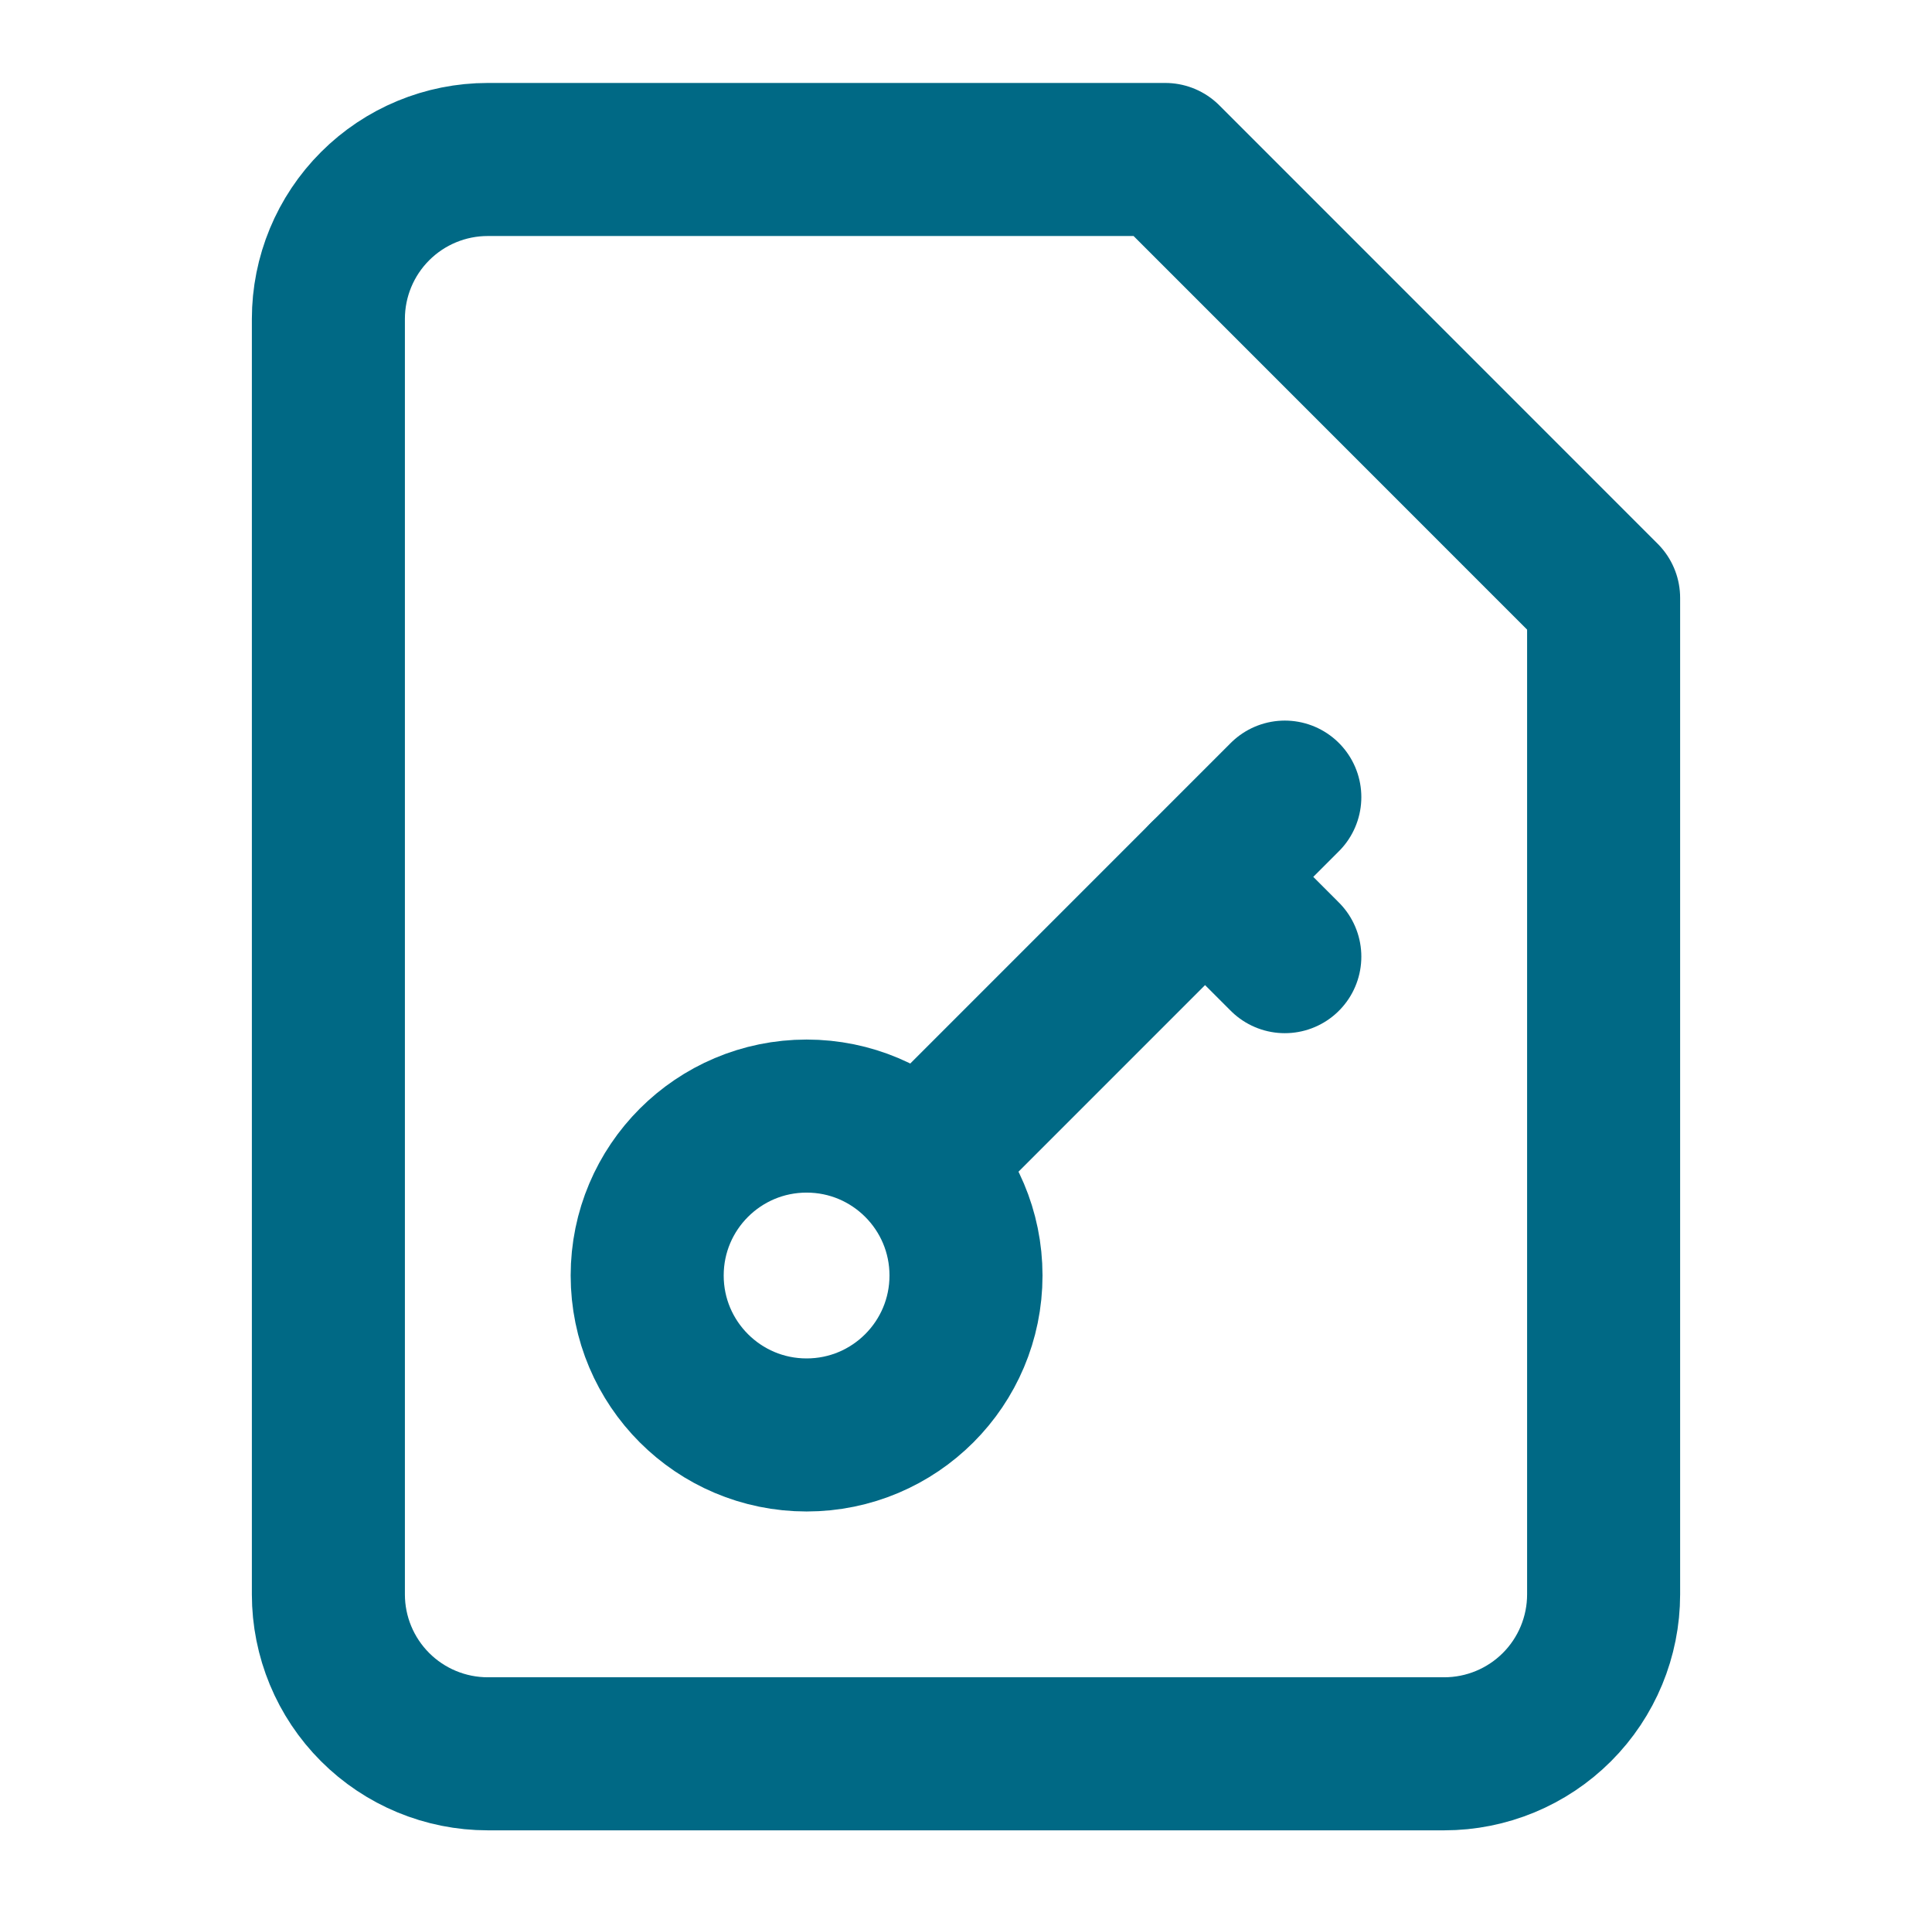
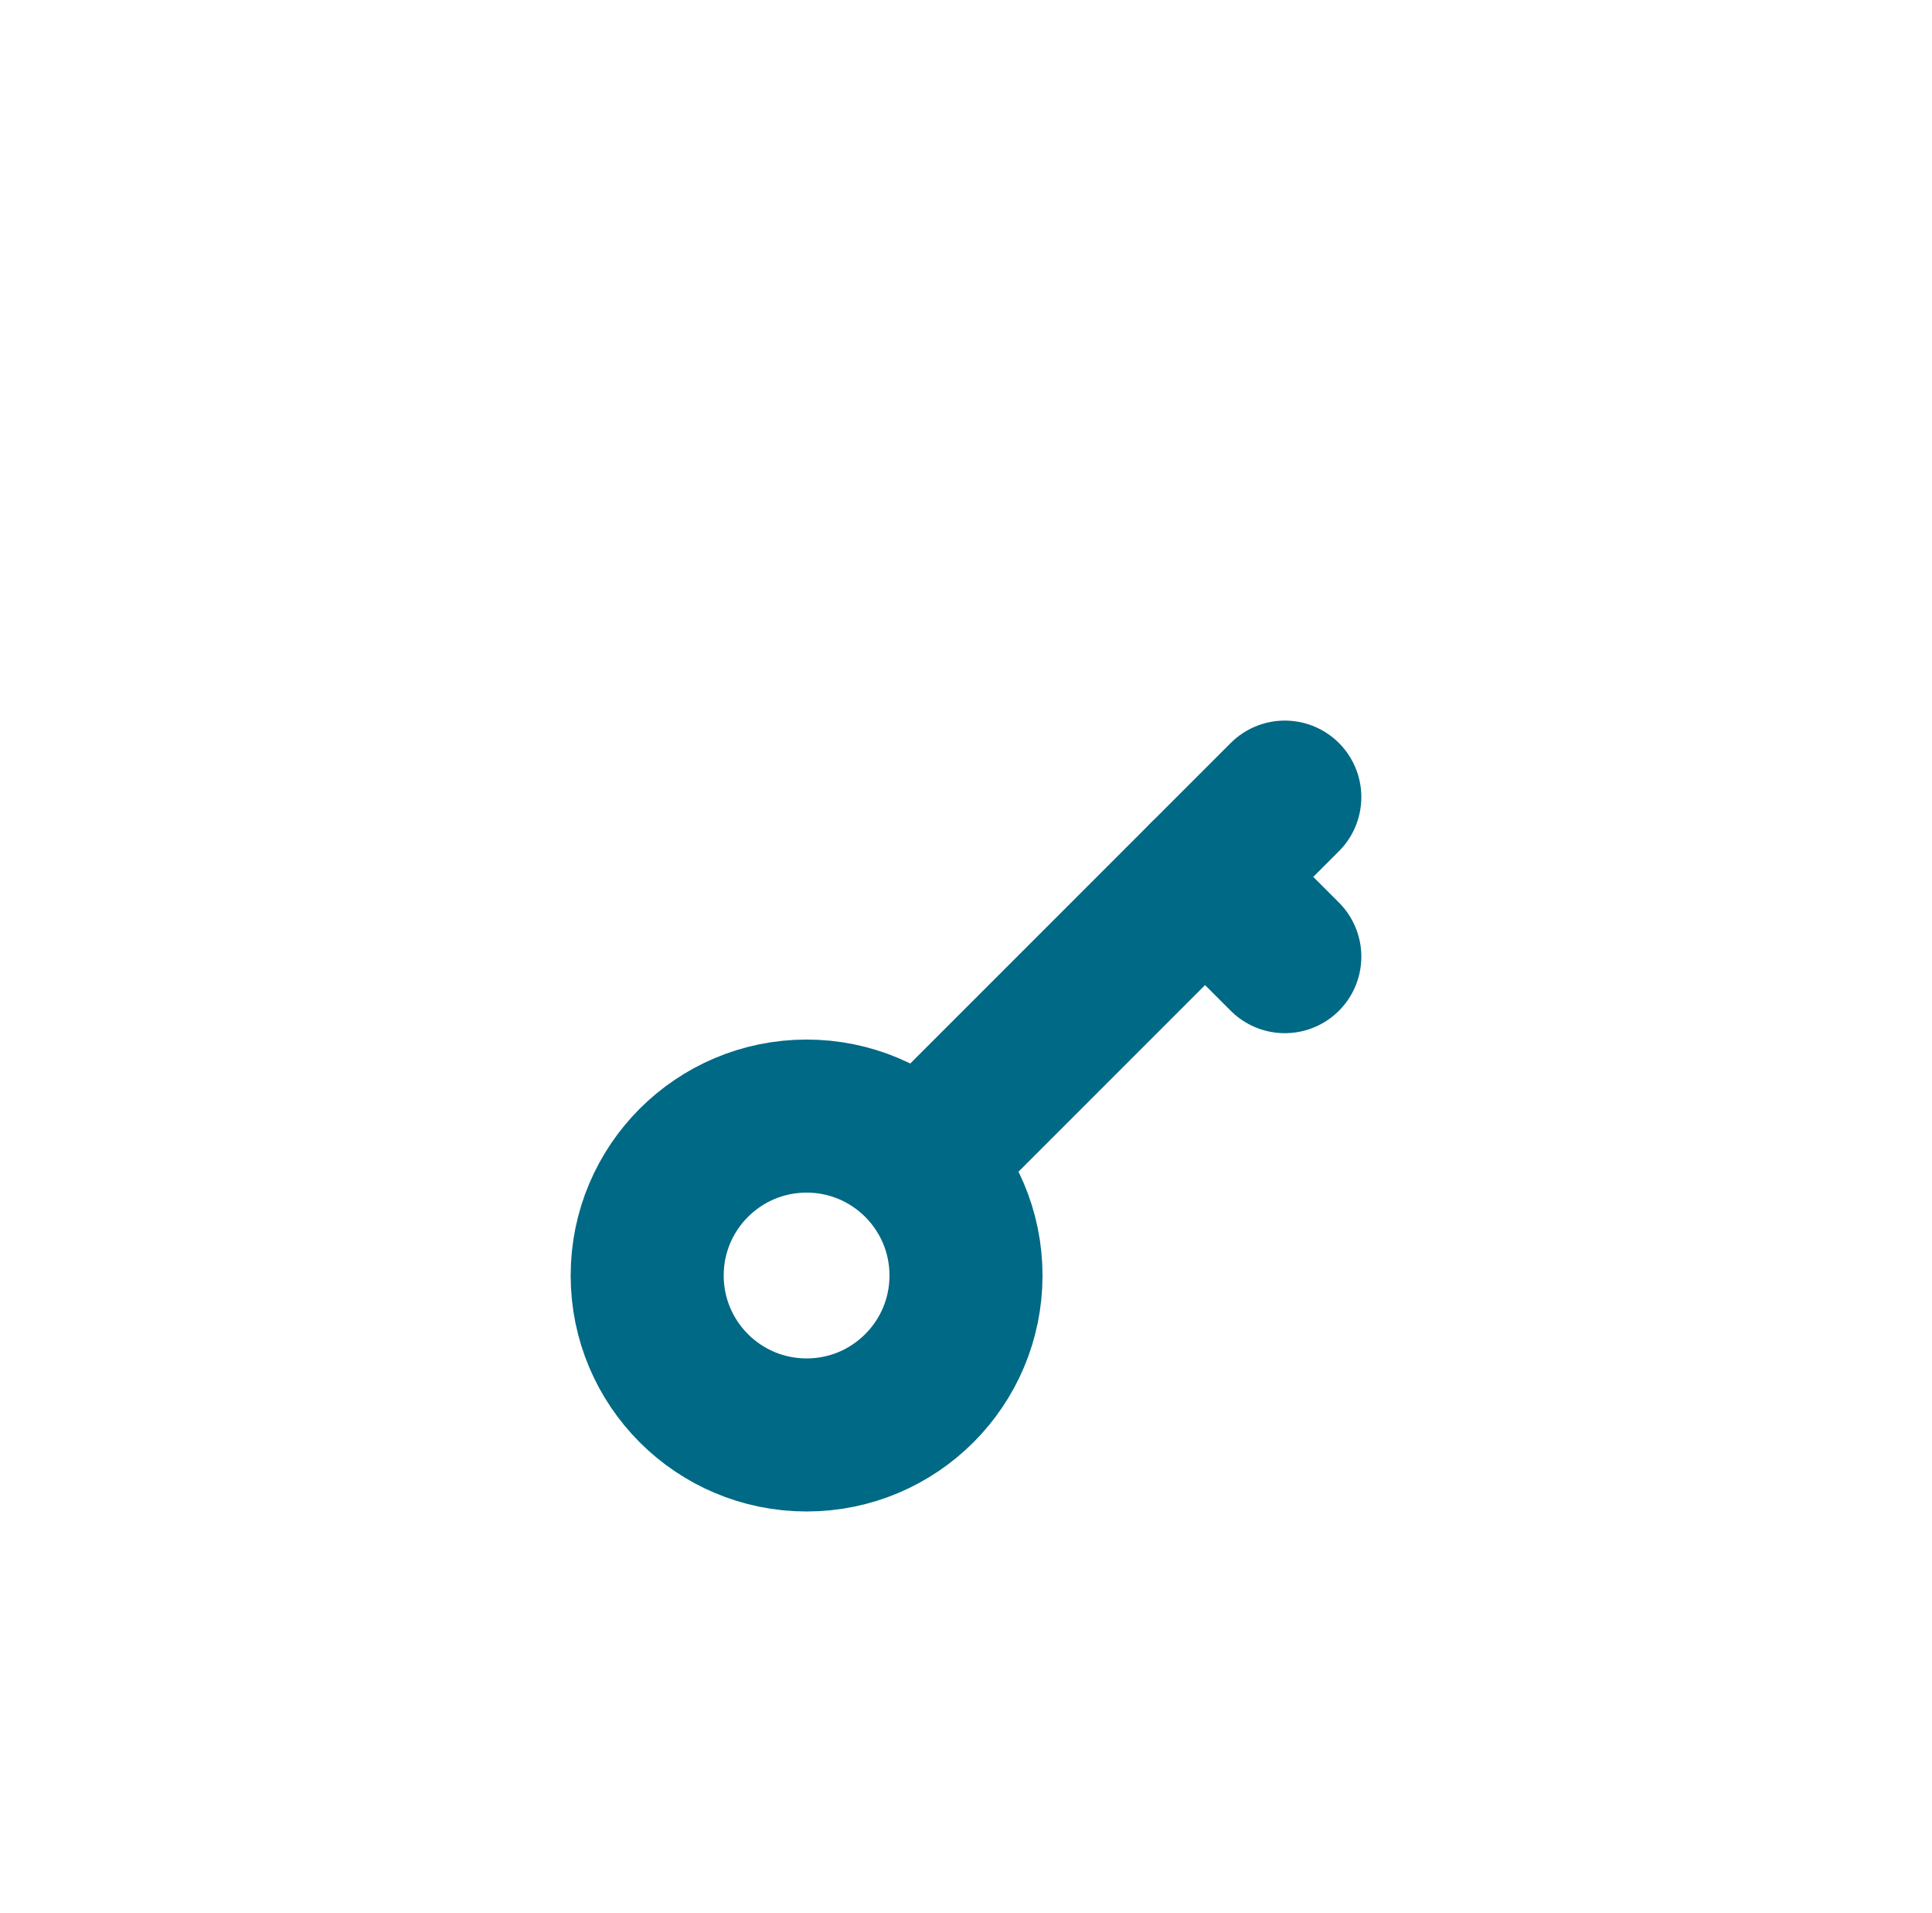
<svg xmlns="http://www.w3.org/2000/svg" width="101" height="100" viewBox="0 0 101 100" fill="none">
-   <path d="M60.917 8.336H25.5C23.29 8.336 21.17 9.214 19.608 10.777C18.045 12.339 17.167 14.459 17.167 16.669V83.336C17.167 85.546 18.045 87.666 19.608 89.228C21.17 90.791 23.29 91.669 25.5 91.669H75.5C77.71 91.669 79.83 90.791 81.393 89.228C82.955 87.666 83.833 85.546 83.833 83.336V31.253L60.917 8.336Z" stroke="#006985" stroke-width="8" stroke-linecap="round" stroke-linejoin="round" />
  <path d="M42.167 75.003C46.769 75.003 50.5 71.272 50.5 66.669C50.5 62.067 46.769 58.336 42.167 58.336C37.564 58.336 33.833 62.067 33.833 66.669C33.833 71.272 37.564 75.003 42.167 75.003Z" stroke="#006985" stroke-width="8" stroke-linecap="round" stroke-linejoin="round" />
  <path d="M67.167 41.664L48.417 60.414" stroke="#006985" stroke-width="8" stroke-linecap="round" stroke-linejoin="round" />
  <path d="M63 45.836L67.167 50.003" stroke="#006985" stroke-width="8" stroke-linecap="round" stroke-linejoin="round" />
</svg>